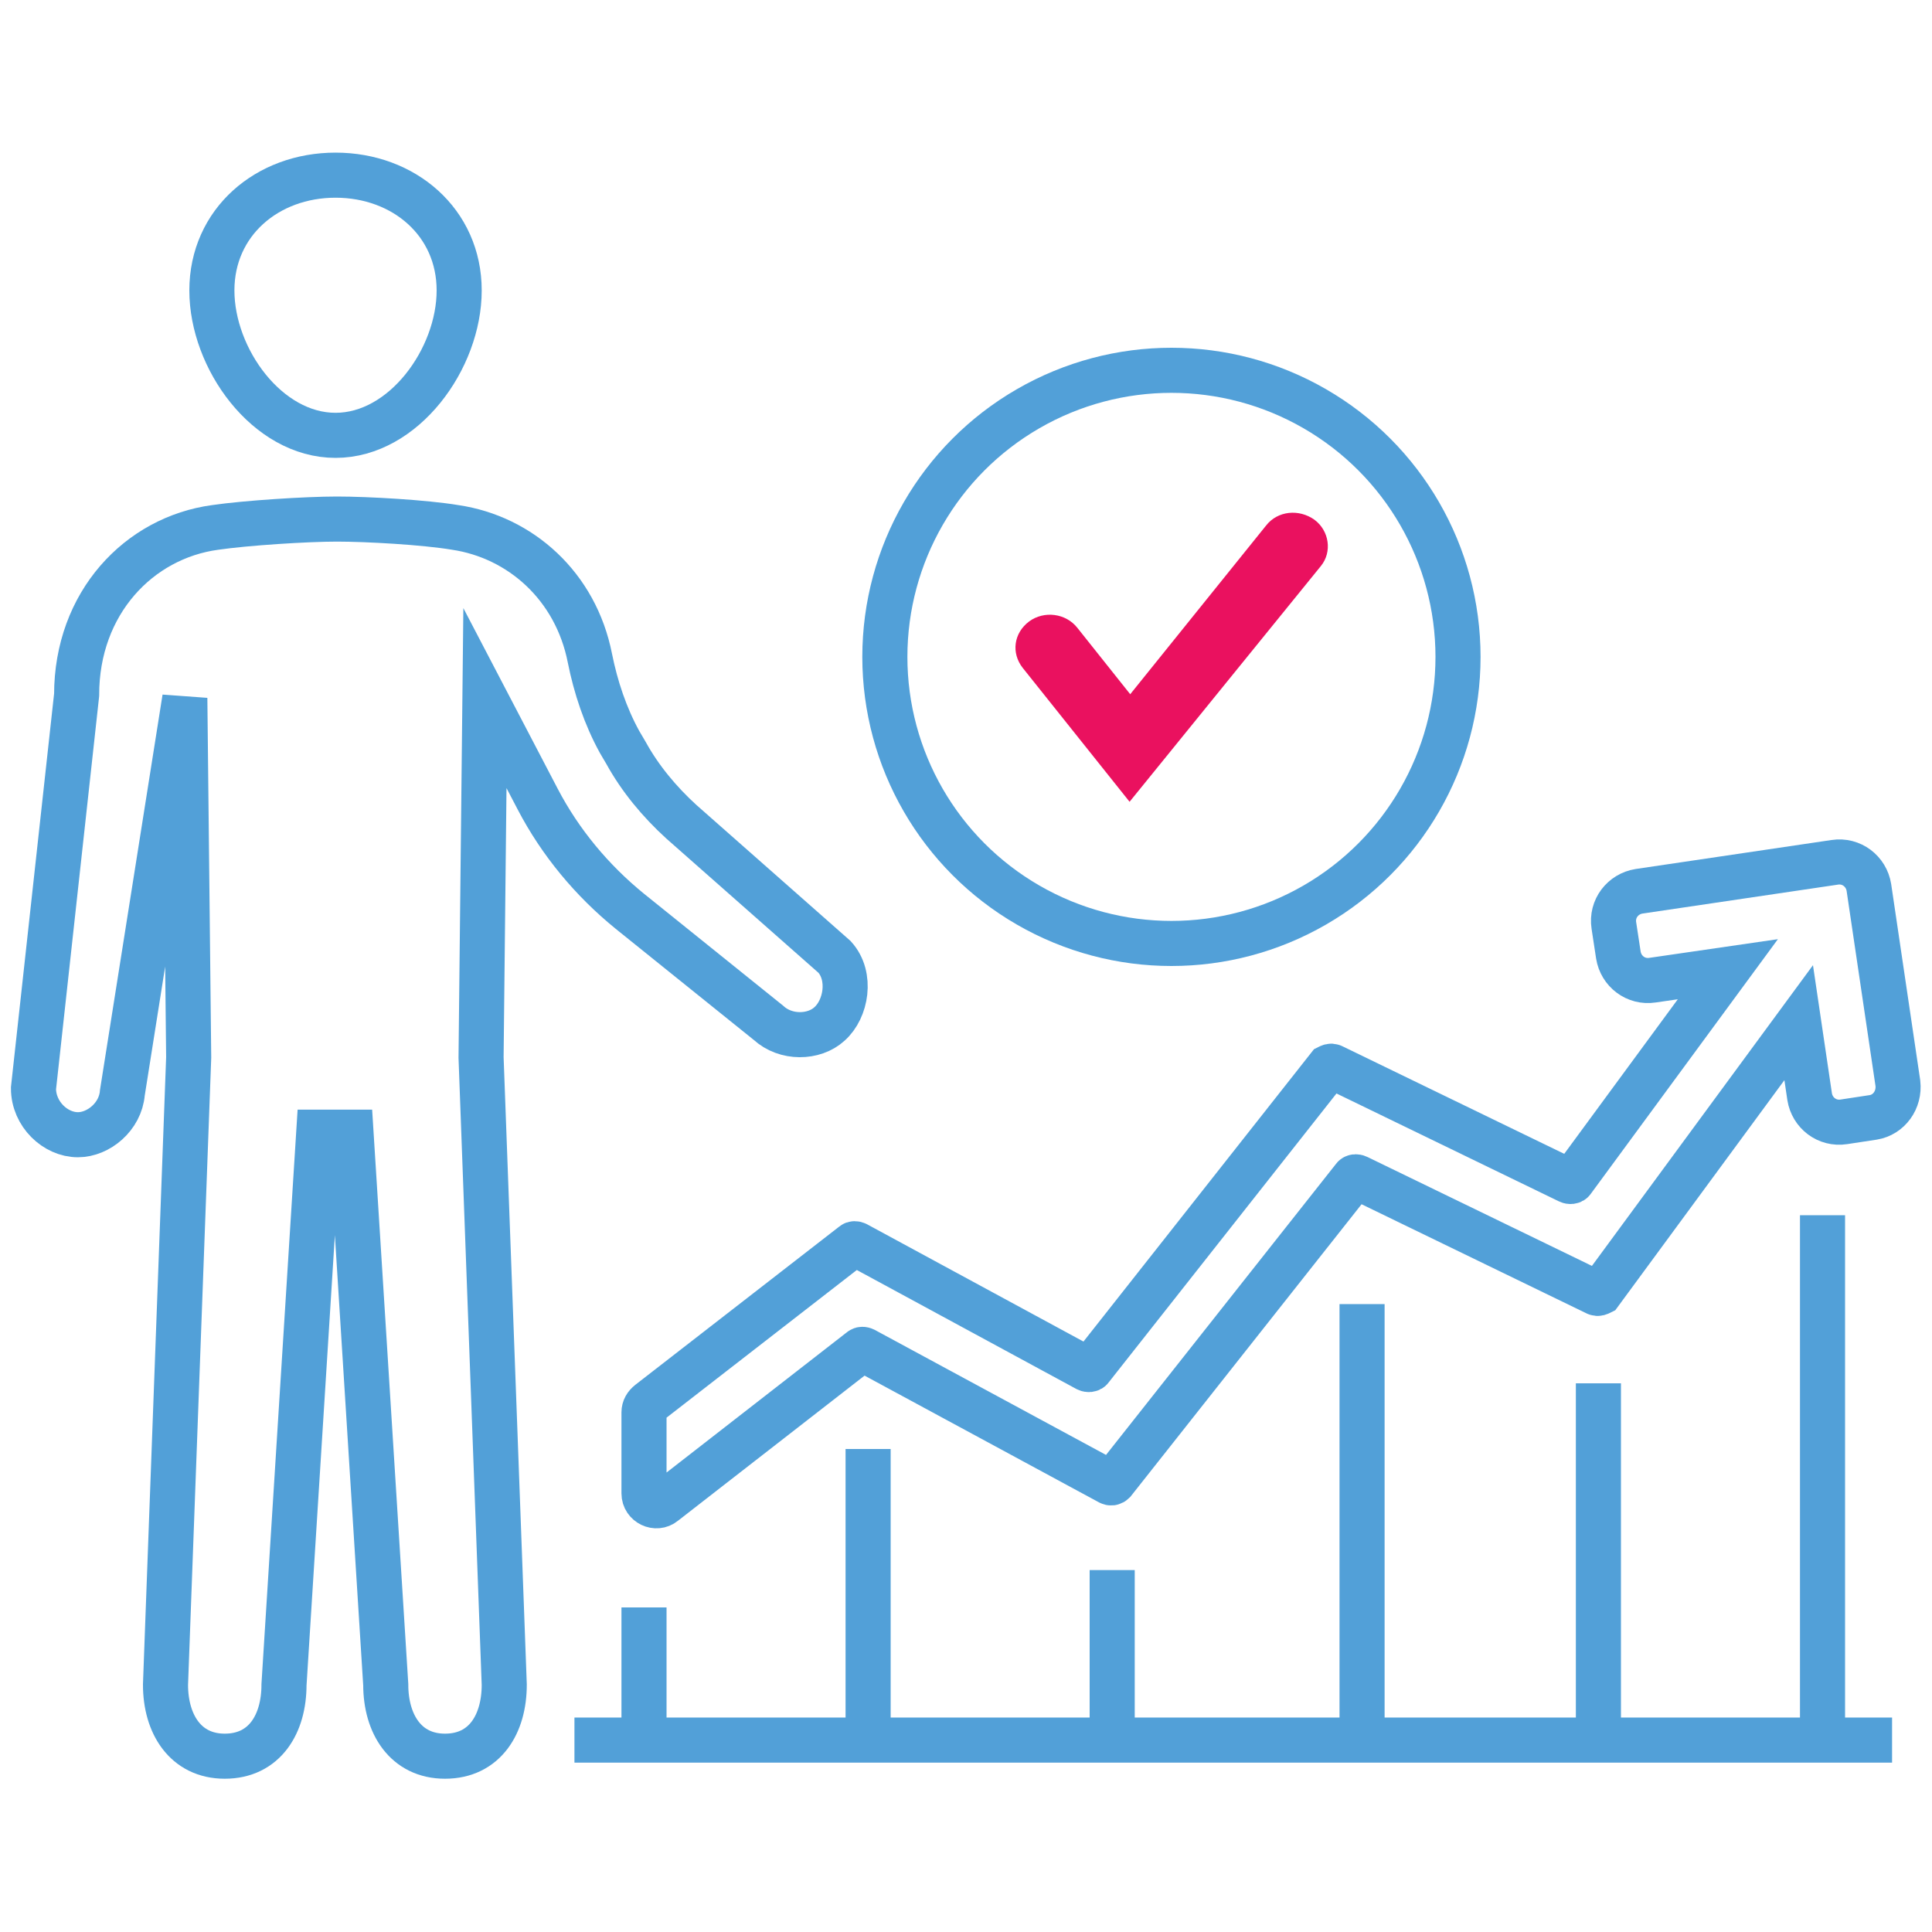
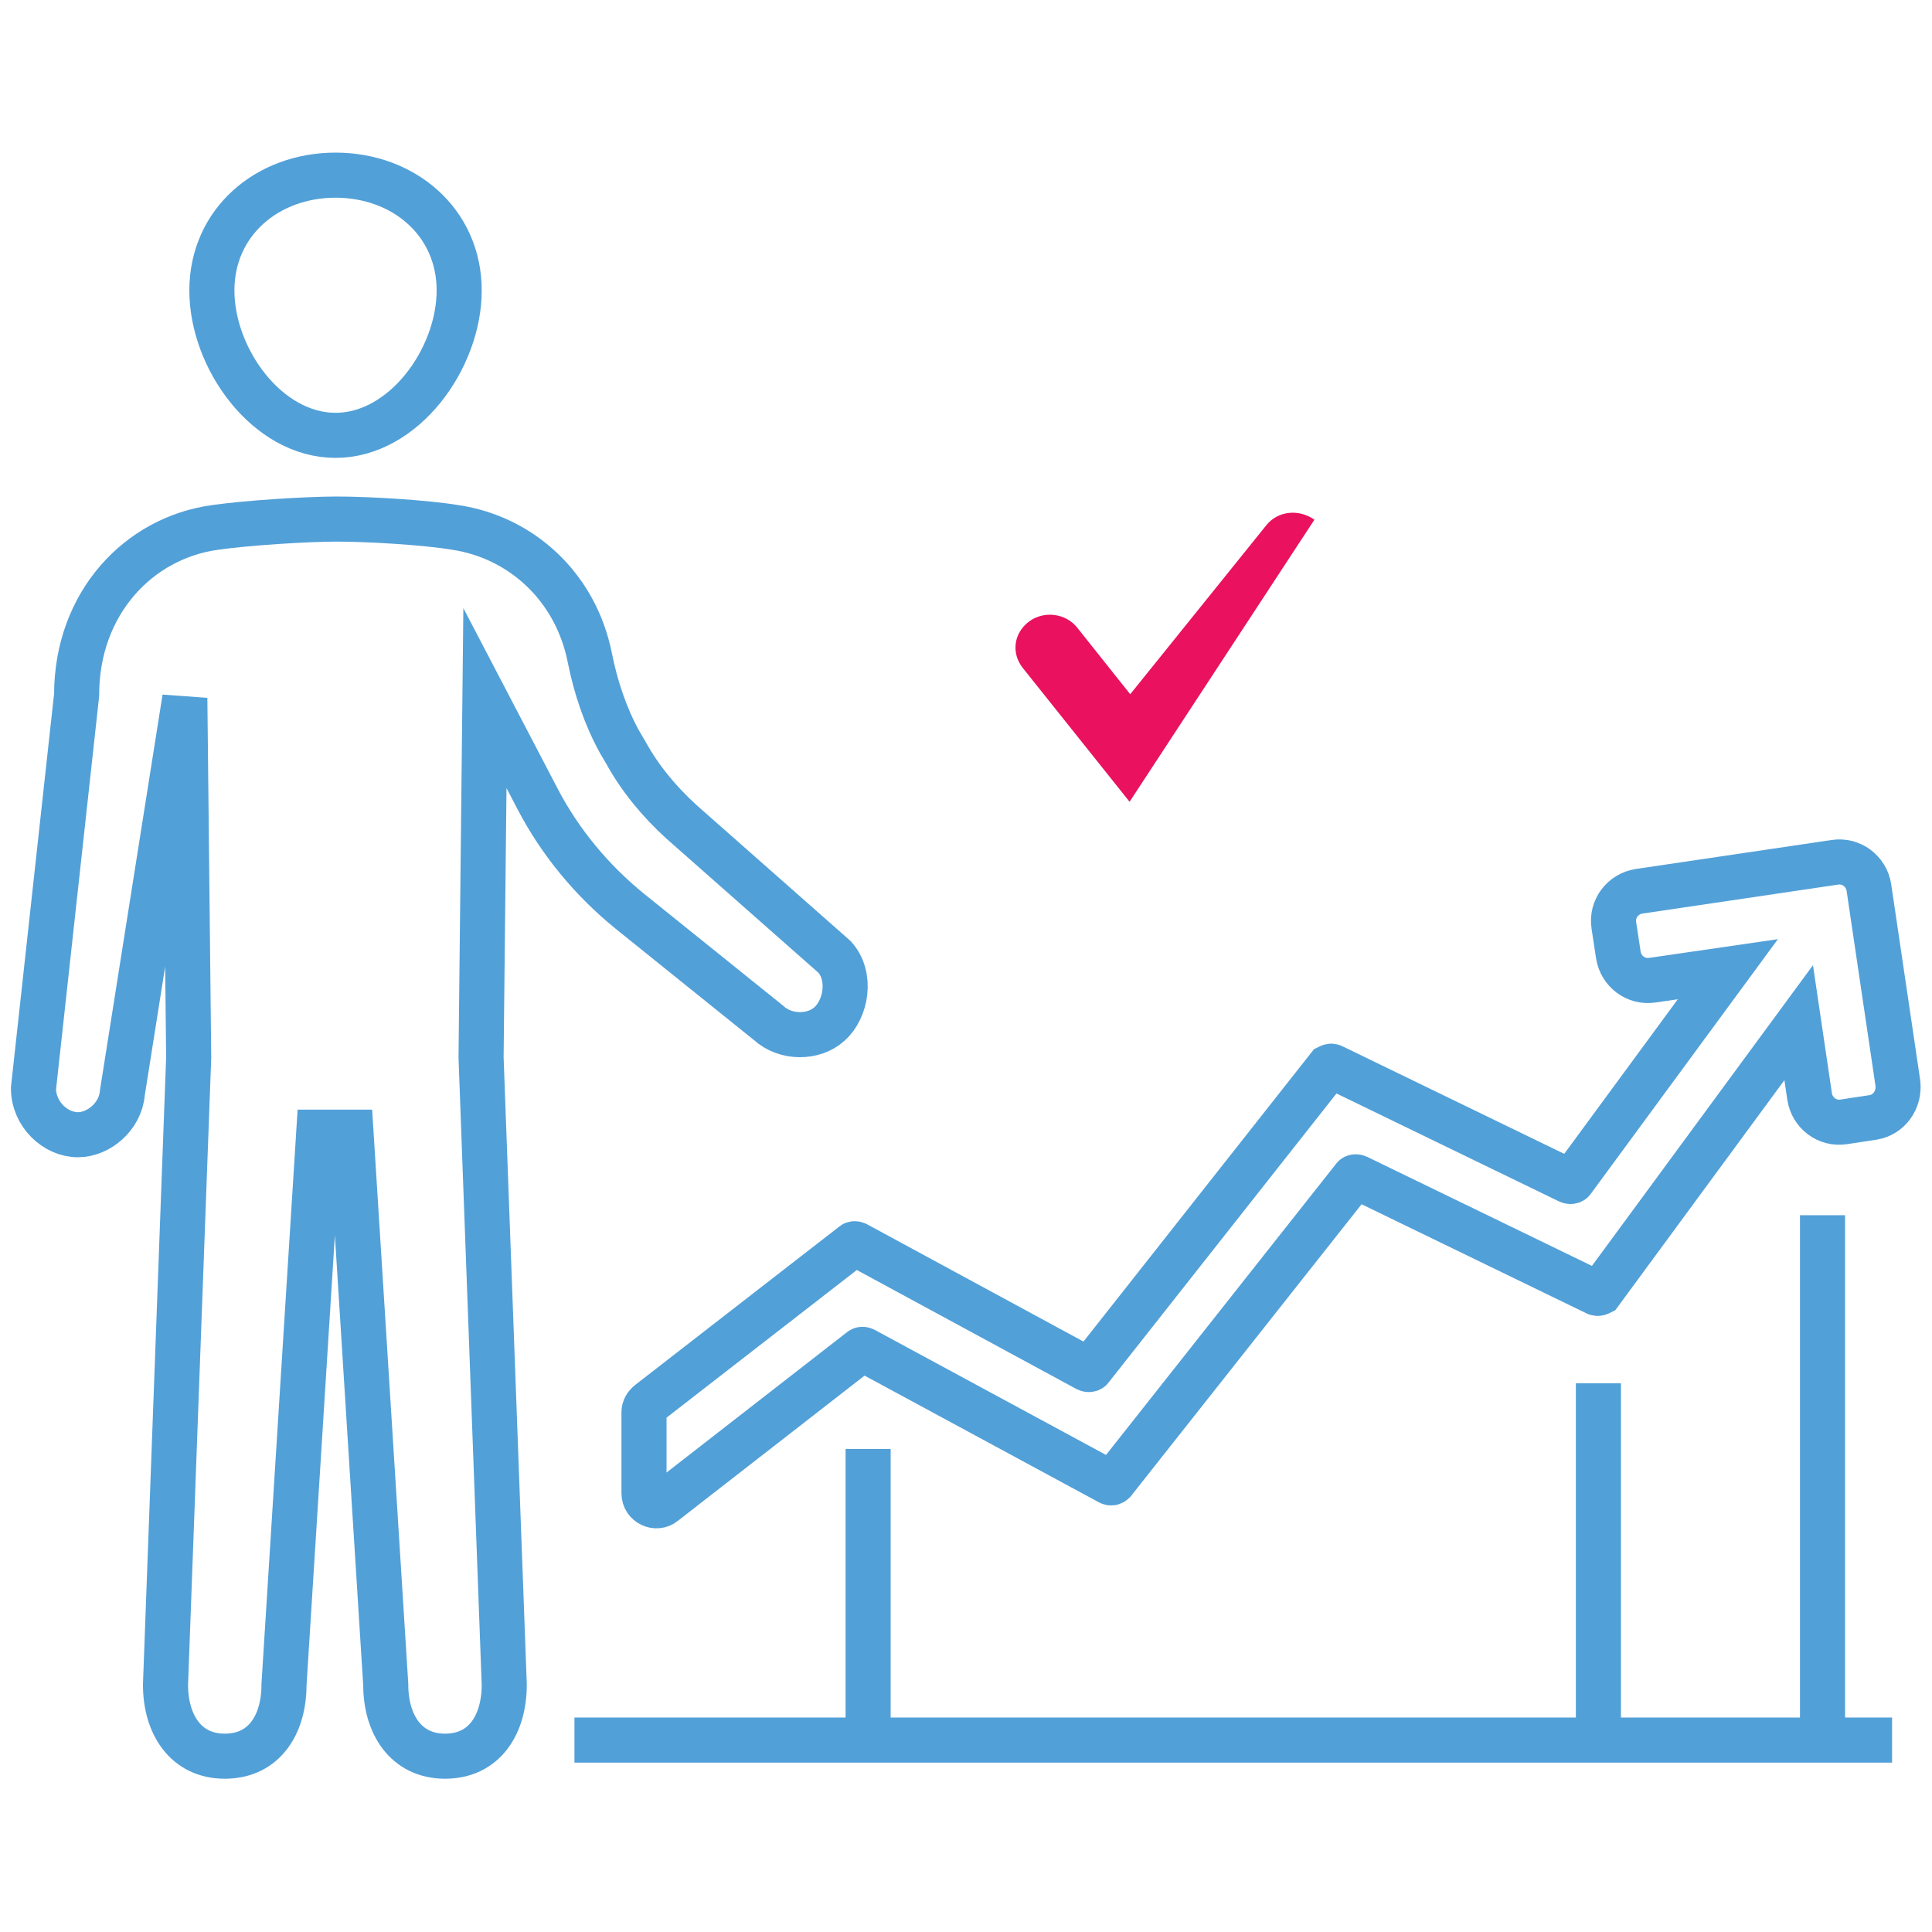
<svg xmlns="http://www.w3.org/2000/svg" version="1.1" id="Layer_1" x="0px" y="0px" viewBox="0 0 300 300" style="enable-background:new 0 0 300 300;" xml:space="preserve">
  <style type="text/css"> .st0{fill-rule:evenodd;clip-rule:evenodd;fill:#EA115F;} .st1{fill:none;stroke:#52A0D8;stroke-width:7;stroke-miterlimit:10;} </style>
-   <path id="Fill-1_00000179633442938956010400000008567148247215639182_" class="st0" d="M175.4,124.5l-16.6-20.8 c-1.8-2.3-1.4-5.4,1-7.2c2.3-1.7,5.7-1.3,7.5,1l8.2,10.3l21.1-26.2c1.8-2.3,5.1-2.6,7.5-0.9c2.3,1.7,2.8,5,1,7.2L175.4,124.5z" />
+   <path id="Fill-1_00000179633442938956010400000008567148247215639182_" class="st0" d="M175.4,124.5l-16.6-20.8 c-1.8-2.3-1.4-5.4,1-7.2c2.3-1.7,5.7-1.3,7.5,1l8.2,10.3l21.1-26.2c1.8-2.3,5.1-2.6,7.5-0.9L175.4,124.5z" />
  <g>
    <path class="st1" d="M294.7,168.2l-4.5-30.4c-0.4-2.5-2.7-4.3-5.3-3.9l-30.4,4.5c-2.5,0.4-4.3,2.7-3.9,5.3l0.7,4.6 c0.4,2.5,2.7,4.3,5.3,3.9l11.7-1.7l-24.1,32.8c-0.1,0.2-0.4,0.2-0.6,0.1l-36.7-17.8c-0.2-0.1-0.4,0-0.6,0.1l-36.9,46.8 c-0.1,0.2-0.4,0.2-0.6,0.1l-35.8-19.4c-0.2-0.1-0.4-0.1-0.5,0l-31.7,24.6c-0.5,0.4-0.8,0.9-0.8,1.5l0,12.6c0,1.6,1.9,2.5,3.1,1.5 l30.6-23.8c0.1-0.1,0.3-0.1,0.5,0l38.1,20.6c0.2,0.1,0.4,0.1,0.6-0.1l37.3-47.2c0.1-0.2,0.4-0.2,0.6-0.1l37.1,18 c0.2,0.1,0.4,0,0.6-0.1l30.8-41.9l1.7,11.5c0.4,2.5,2.7,4.3,5.3,3.9l4.6-0.7C293.3,173.1,295,170.8,294.7,168.2z" />
-     <line class="st1" x1="100" y1="269.4" x2="100" y2="249.6" />
    <line class="st1" x1="134.8" y1="269.4" x2="134.8" y2="225" />
-     <line class="st1" x1="211.5" y1="269.4" x2="211.5" y2="202.5" />
-     <line class="st1" x1="172.7" y1="269.4" x2="172.7" y2="243.8" />
    <line class="st1" x1="248.2" y1="269.4" x2="248.2" y2="214.8" />
    <line class="st1" x1="283" y1="269.4" x2="283" y2="188.7" />
    <path class="st1" d="M71.3,45.1c0,10.6-8.6,22.5-19.2,22.5S32.9,55.7,32.9,45.1s8.6-17.9,19.2-17.9S71.3,34.5,71.3,45.1z" />
    <path class="st1" d="M70.7,81.9c10.1,1.5,18.7,9.1,20.9,20.3c0.9,4.5,2.4,9,4.6,13l1,1.7c2.2,4,5.2,7.6,8.6,10.7l23.8,21 c2.7,3,1.8,8.1-0.8,10.4v0c-2.4,2.2-6.8,2.3-9.5-0.2l-21.5-17.3c-5.9-4.8-10.8-10.7-14.3-17.4l-8.2-15.7l-0.6,55.8l3.6,97.4 c0,6.1-3,11.1-9.2,11.1l0,0c-6.1,0-9.2-5-9.2-11.1l-5.4-85.8h-5l-5.4,85.8c0,6.1-3,11.1-9.2,11.1l0,0c-6.1,0-9.2-5-9.2-11.1 l3.6-97.4l-0.6-55.8l-9.7,61.3c-0.3,3.7-3.7,6.5-6.9,6.5h0c-3.5,0-6.9-3.2-6.9-7.2l6.7-61.1c0-14.3,9.7-24.4,21.5-26 c4.8-0.7,14.2-1.3,18.9-1.3C57,80.6,65.9,81.1,70.7,81.9z" />
    <line class="st1" x1="293.8" y1="270.2" x2="89.2" y2="270.2" />
  </g>
-   <circle class="st1" cx="181.9" cy="102" r="44.5" />
</svg>